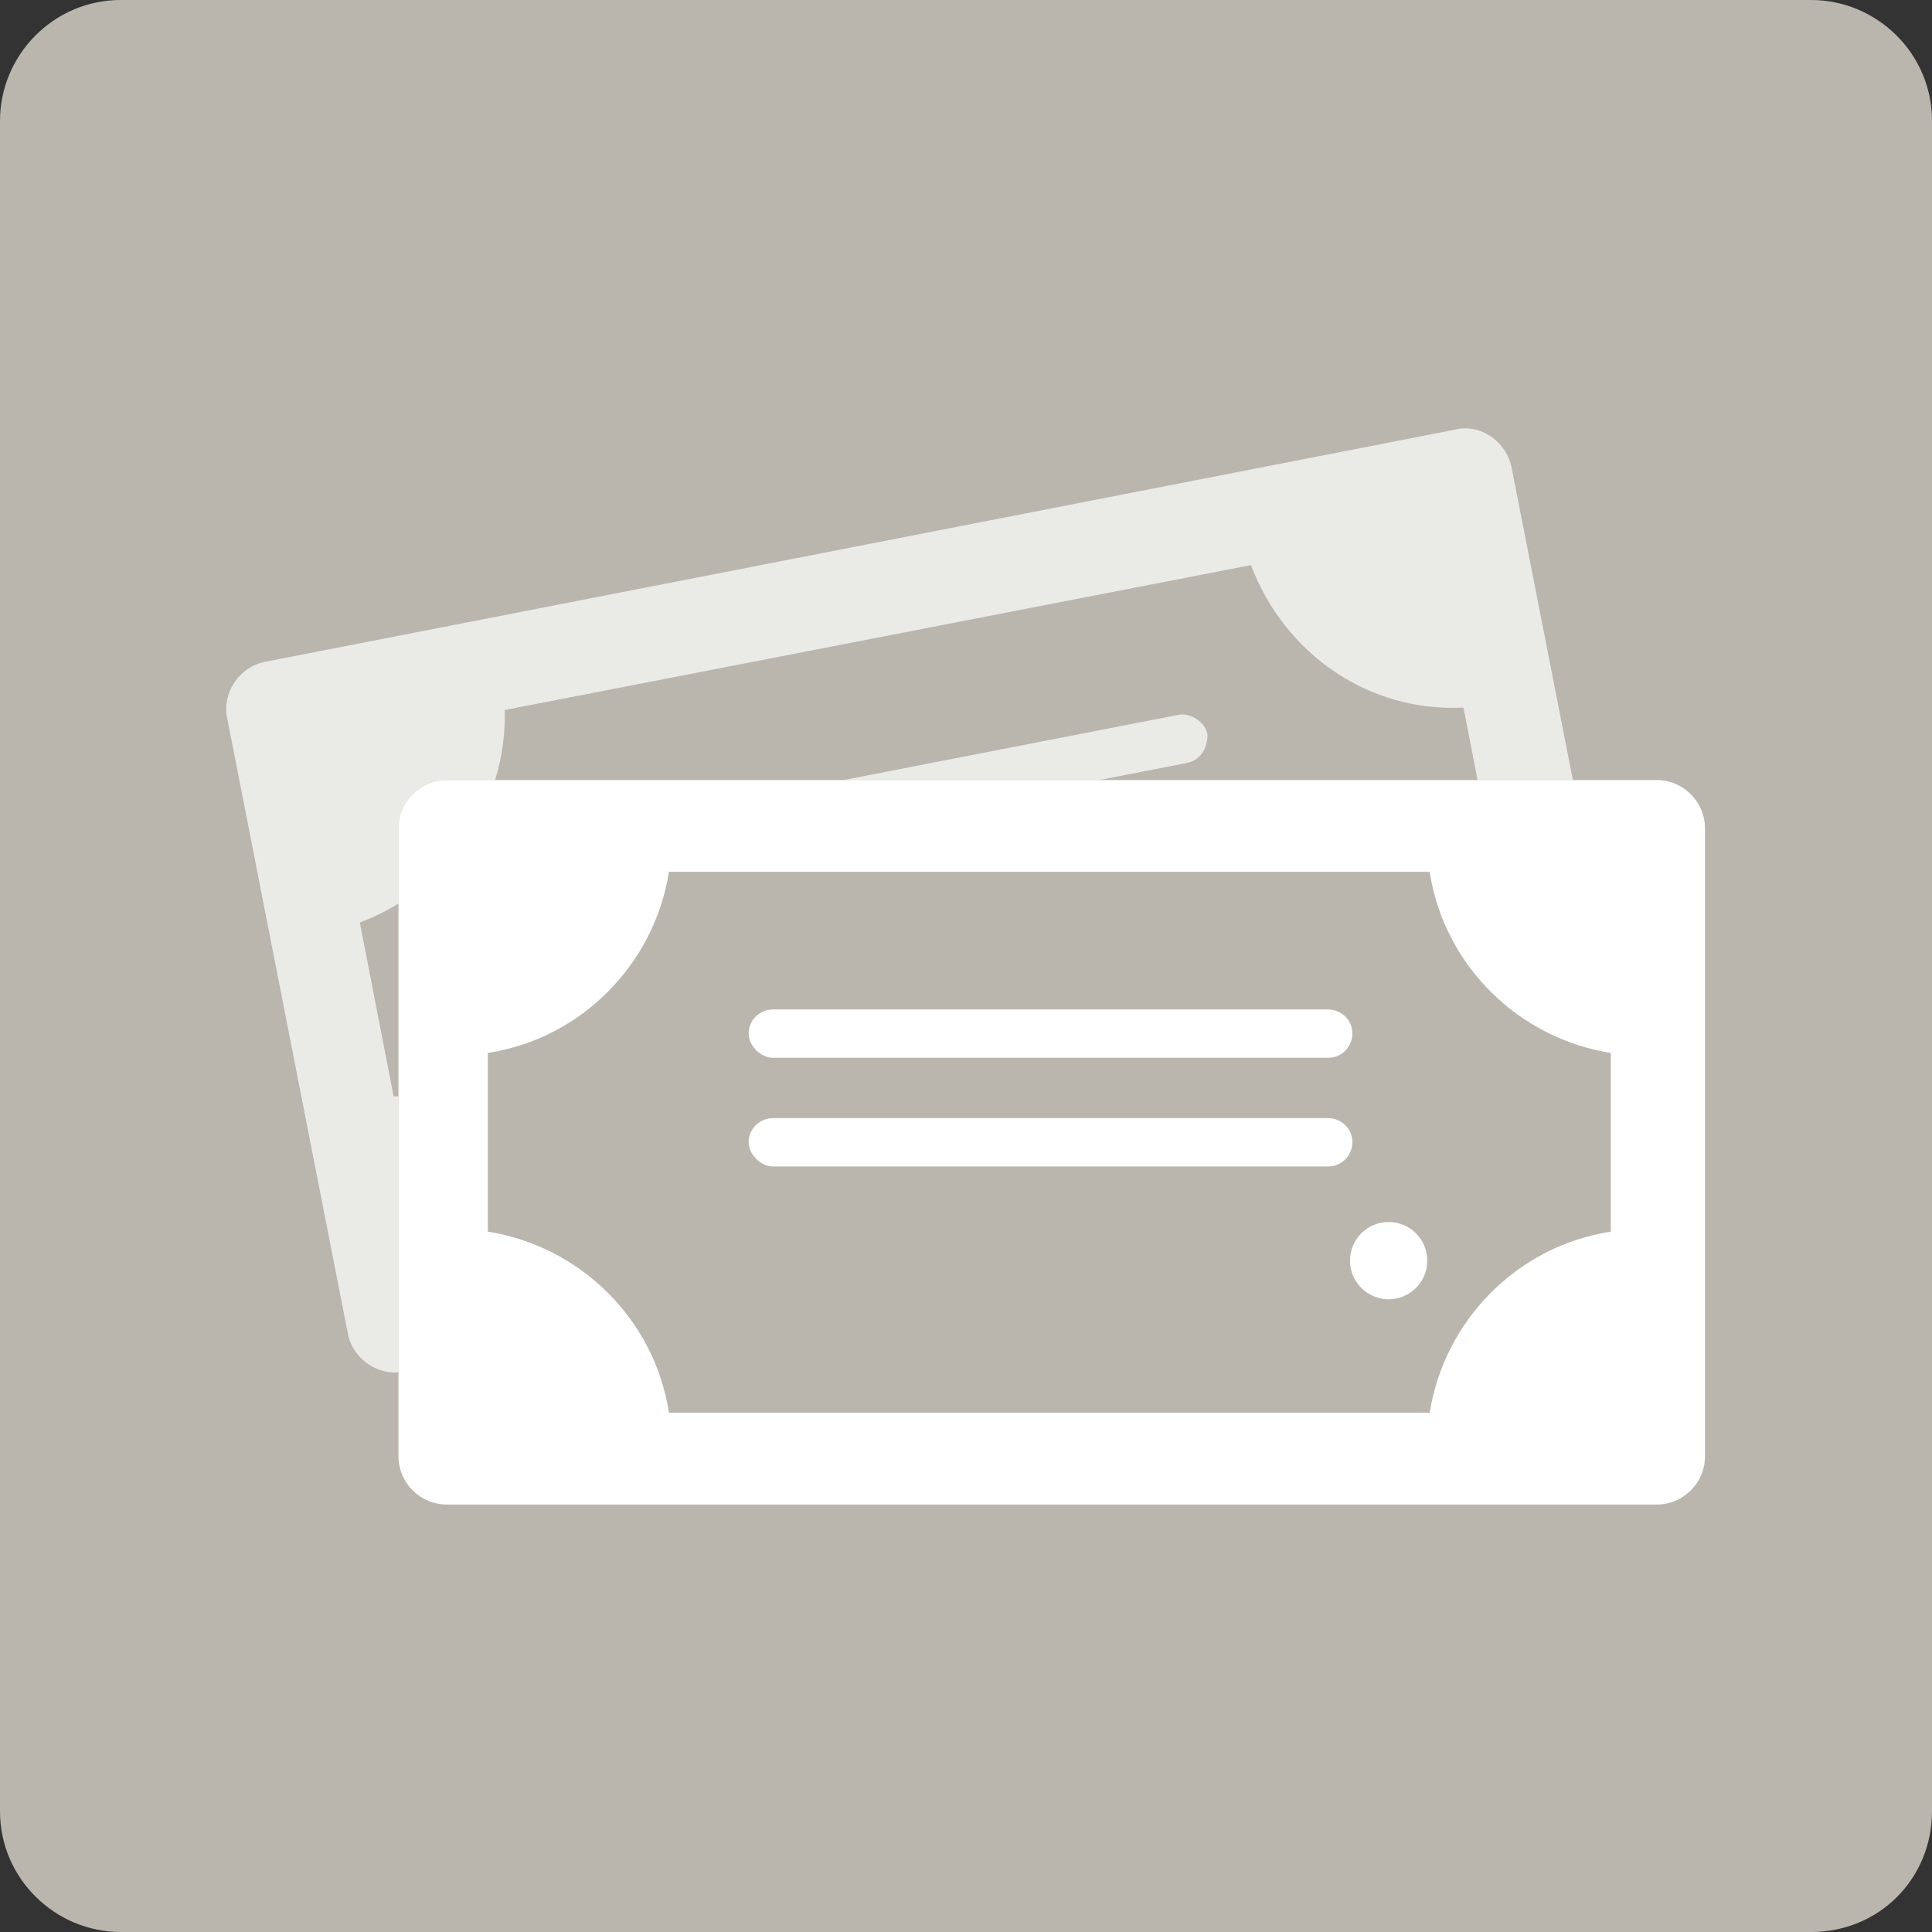
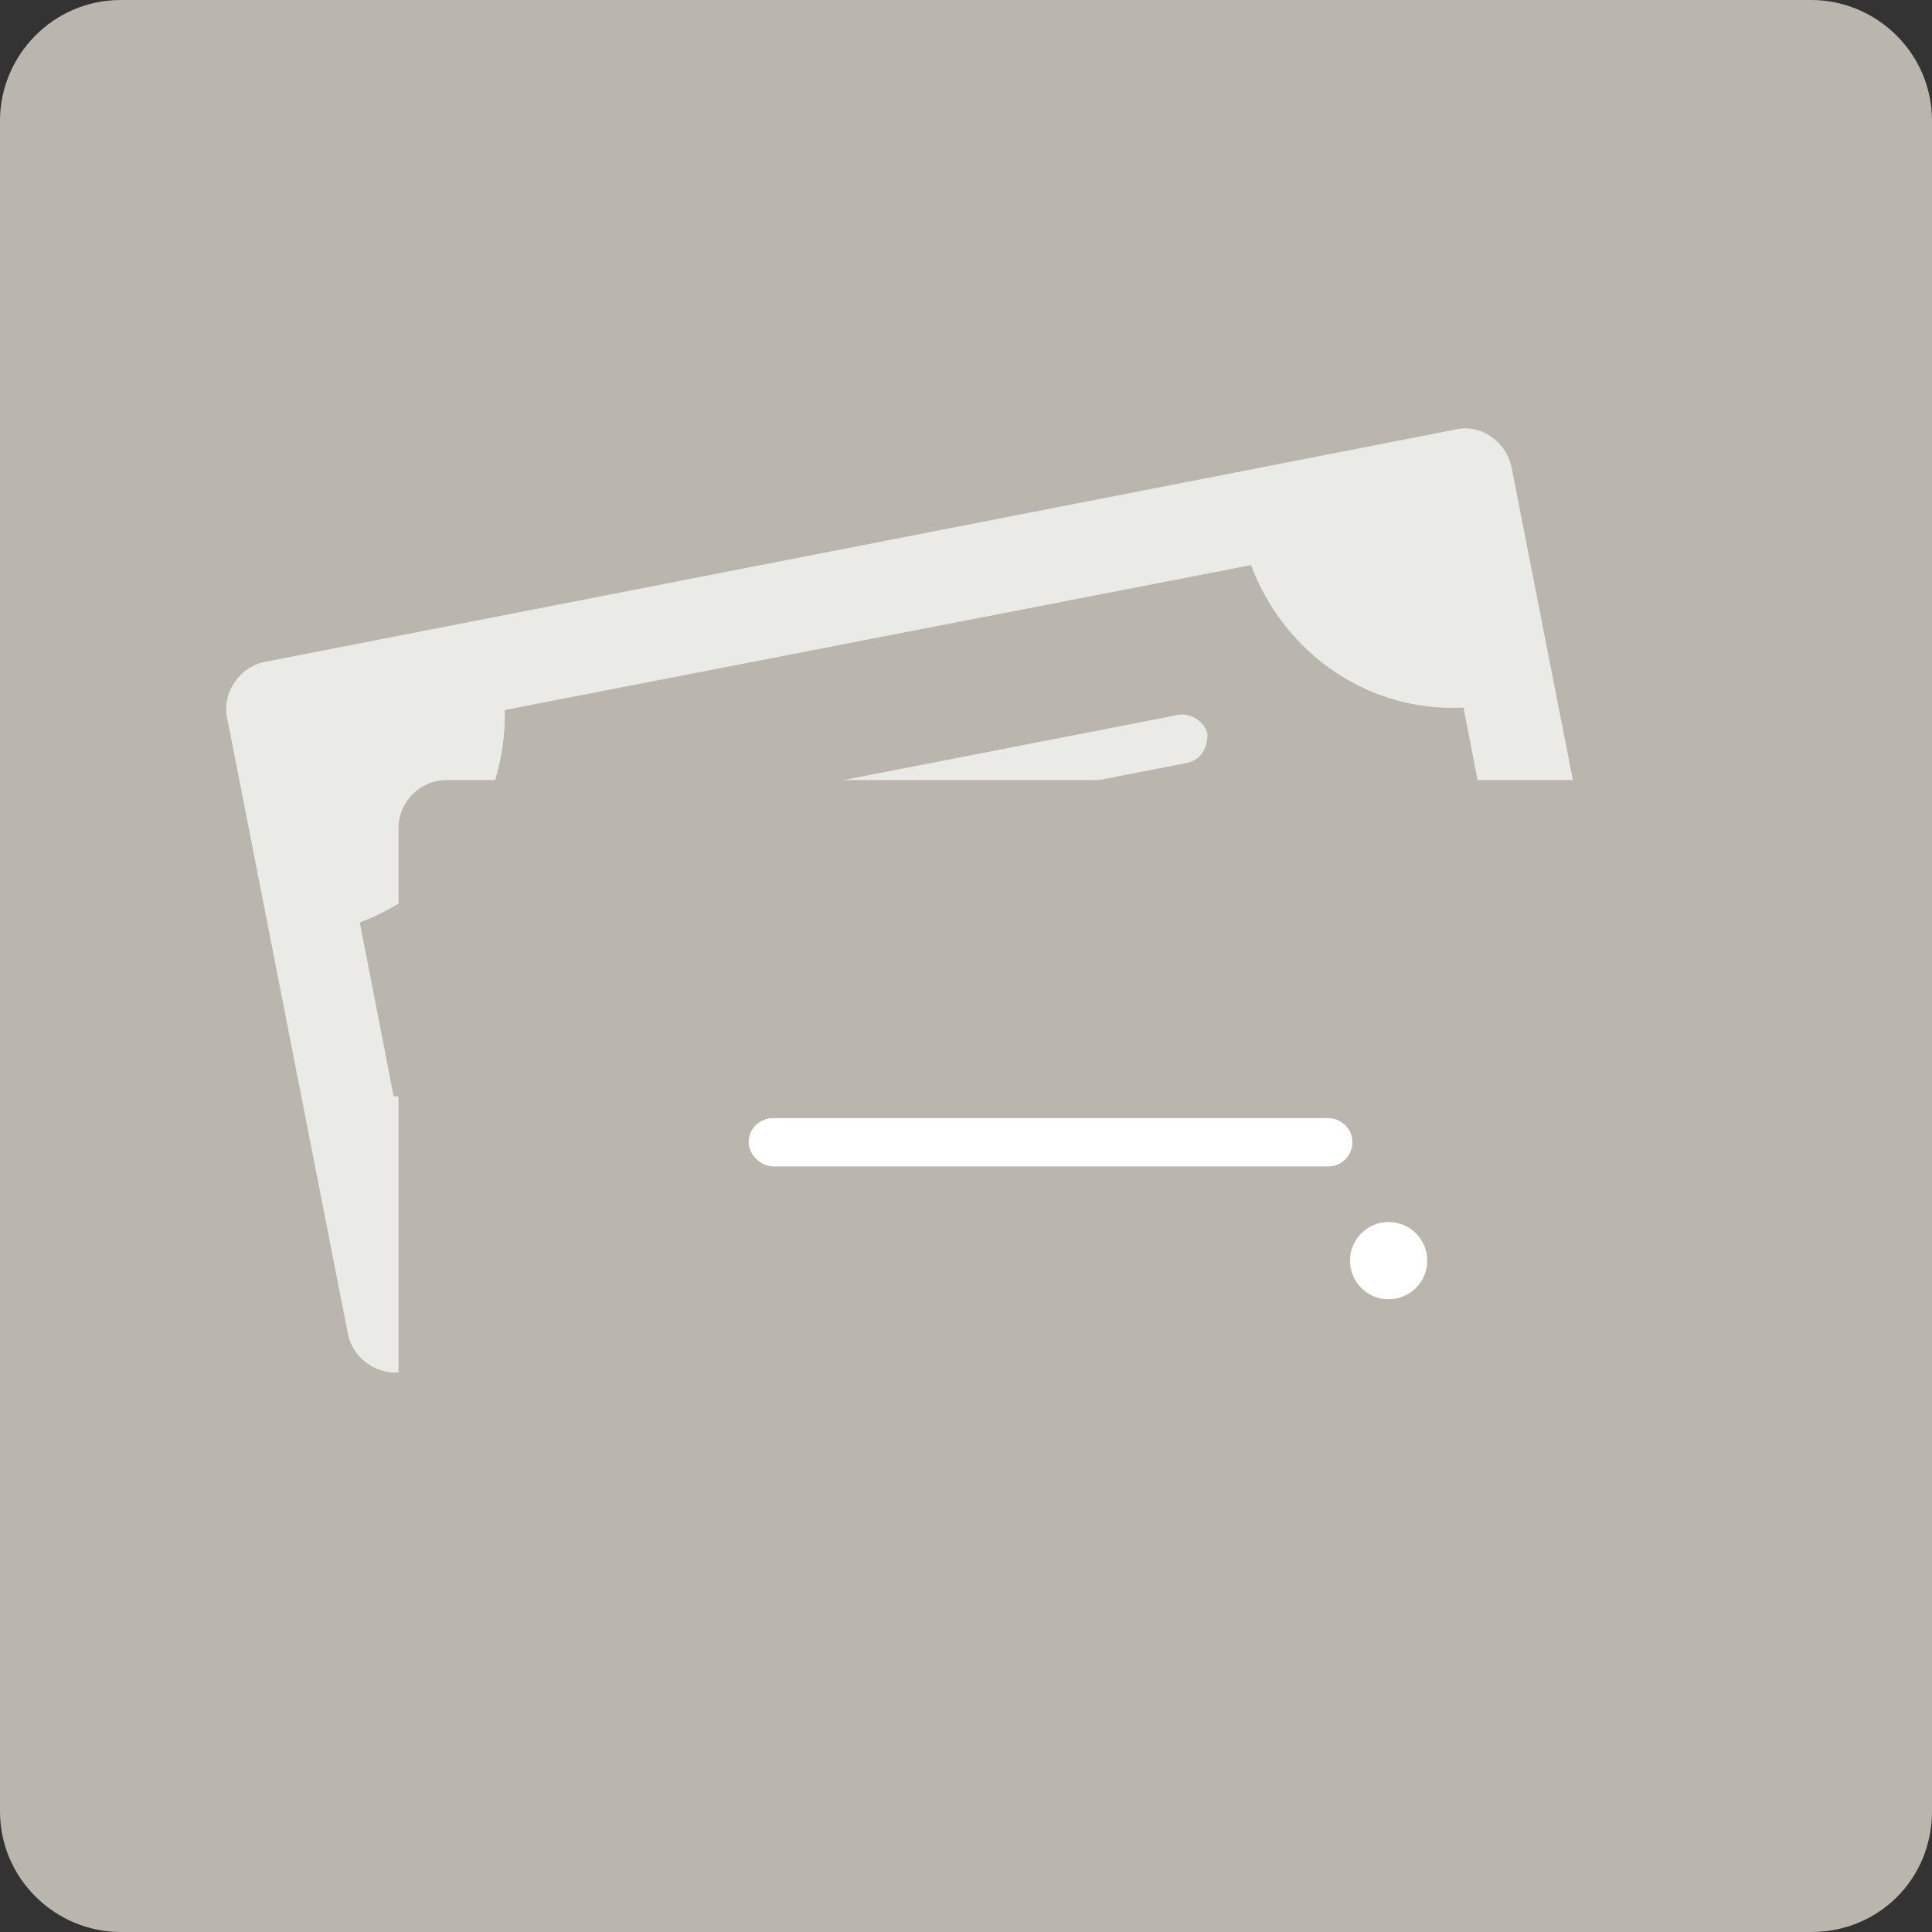
<svg xmlns="http://www.w3.org/2000/svg" version="1.1" x="0px" y="0px" viewBox="0 0 80 80" style="enable-background:new 0 0 80 80;" xml:space="preserve">
  <rect x="0" y="0" width="80" height="80" fill="#333333" stroke="none" />
  <style type="text/css">
	.st0{fill:#BAB6AE;}
	.st1{fill-rule:evenodd;clip-rule:evenodd;fill:#FFFFFF;}
	.st2{fill:#FFFFFF;}
	.st3{display:none;}
	.st4{display:inline;fill:#FFFFFF;}
	.st5{display:inline;}
	.st6{fill:none;}
	.st7{fill:#FFFFFF;stroke:#FFFFFF;stroke-width:0.25;stroke-linecap:round;stroke-linejoin:round;stroke-miterlimit:10;}
	.st8{fill:#FFFFFF;stroke:#FFFFFF;stroke-width:0.5;stroke-linecap:round;stroke-linejoin:round;stroke-miterlimit:10;}
	.st9{fill:#EAEAE7;}
	.st10{display:none;fill-rule:evenodd;clip-rule:evenodd;fill:#D4D3CE;}
	.st11{fill:#FFFFFF;stroke:#BAB6AE;stroke-miterlimit:10;}
</style>
  <g id="レイヤー_1">
</g>
  <g id="jimu_x5F_01">
</g>
  <g id="service_x5F_11">
</g>
  <g id="service_x5F_10">
</g>
  <g id="service_x5F_09">
</g>
  <g id="service_x5F_08">
</g>
  <g id="service_x5F_07">
</g>
  <g id="service_x5F_06">
</g>
  <g id="service_x5F_05">
</g>
  <g id="service_x5F_04">
</g>
  <g id="service_x5F_03">
</g>
  <g id="service_x5F_02">
</g>
  <g id="service_x5F_01">
</g>
  <g id="saving_x5F_09">
</g>
  <g id="saving_x5F_08">
</g>
  <g id="saving_x5F_07">
</g>
  <g id="saving_x5F_06">
</g>
  <g id="saving_x5F_05">
</g>
  <g id="saving_x5F_04">
</g>
  <g id="saving_x5F_03">
</g>
  <g id="saving_x5F_02">
</g>
  <g id="saving_x5F_01">
</g>
  <g id="insurance_x5F_02">
    <path class="st0" d="M75,80H5c-2.7,0-5-2.2-5-5V5c0-2.7,2.2-5,5-5H75c2.7,0,5,2.2,5,5V75C80,77.8,77.8,80,75,80z" />
    <g>
      <g>
        <g>
          <g>
            <path class="st9" d="M60.2,17.8l-49.2,9.6c-1.1,0.2-1.8,1.3-1.6,2.3l5,25.5c0.2,1.1,1.3,1.8,2.3,1.6L66,47.2       c1.1-0.2,1.8-1.3,1.6-2.3l-5-25.5C62.4,18.3,61.3,17.5,60.2,17.8z M16.3,45.4l-1.4-7.2c3.7-1.4,6.1-4.9,6-8.8l30.9-6       c1.4,3.7,4.9,6.1,8.8,5.9l1.4,7.2c-3.7,1.4-6.1,4.9-6,8.8l-30.9,6C23.8,47.6,20.2,45.2,16.3,45.4z" />
          </g>
          <g>
            <circle class="st9" cx="53.2" cy="39.5" r="1.6" />
          </g>
          <path class="st9" d="M49.1,31.6L26.6,36c-0.5,0.1-1.1-0.3-1.2-0.8l0,0c-0.1-0.5,0.3-1.1,0.8-1.2l22.6-4.4      c0.5-0.1,1.1,0.3,1.2,0.8v0C50,31,49.7,31.5,49.1,31.6z" />
          <path class="st9" d="M50,36.1l-22.6,4.4c-0.5,0.1-1.1-0.3-1.2-0.8v0c-0.1-0.5,0.3-1.1,0.8-1.2l22.6-4.4c0.5-0.1,1.1,0.3,1.2,0.8      l0,0C50.9,35.4,50.5,36,50,36.1z" />
        </g>
      </g>
      <g>
        <g>
          <g>
            <g>
              <path class="st0" d="M68.6,32.3H18.5c-1.1,0-2,0.9-2,2v26c0,1.1,0.9,2,2,2h50.1c1.1,0,2-0.9,2-2v-26        C70.6,33.2,69.7,32.3,68.6,32.3z" />
            </g>
          </g>
        </g>
        <g>
          <g>
            <g>
-               <path class="st2" d="M68.6,32.3H18.5c-1.1,0-2,0.9-2,2v26c0,1.1,0.9,2,2,2h50.1c1.1,0,2-0.9,2-2v-26        C70.6,33.2,69.7,32.3,68.6,32.3z M20.2,51v-7.4c3.9-0.6,6.9-3.7,7.5-7.5h31.5c0.6,3.9,3.7,6.9,7.5,7.5V51        c-3.9,0.6-6.9,3.7-7.5,7.5H27.7C27.1,54.6,24,51.6,20.2,51z" />
-             </g>
+               </g>
            <g>
              <circle class="st2" cx="57.5" cy="52.2" r="1.6" />
            </g>
-             <path class="st2" d="M55,43.8H32c-0.5,0-1-0.5-1-1l0,0c0-0.6,0.5-1,1-1h23c0.5,0,1,0.4,1,1l0,0C56,43.3,55.6,43.8,55,43.8z" />
            <path class="st2" d="M55,48.3H32c-0.5,0-1-0.5-1-1l0,0c0-0.6,0.5-1,1-1h23c0.5,0,1,0.4,1,1l0,0C56,47.8,55.6,48.3,55,48.3z" />
          </g>
        </g>
      </g>
    </g>
  </g>
  <g id="insurance_x5F_01">
</g>
  <g id="loan_x5F_06">
</g>
  <g id="loan_x5F_07">
</g>
  <g id="lifeevent_x5F_01">
</g>
  <g id="lifeevent_x5F_02">
</g>
  <g id="lifeevent_x5F_03">
</g>
  <g id="lifeevent_x5F_04">
</g>
  <g id="lifeevent_x5F_05">
</g>
  <g id="lifeevent_x5F_06">
</g>
  <g id="lifeevent_x5F_07">
</g>
  <g id="lifeevent_x5F_08">
</g>
</svg>